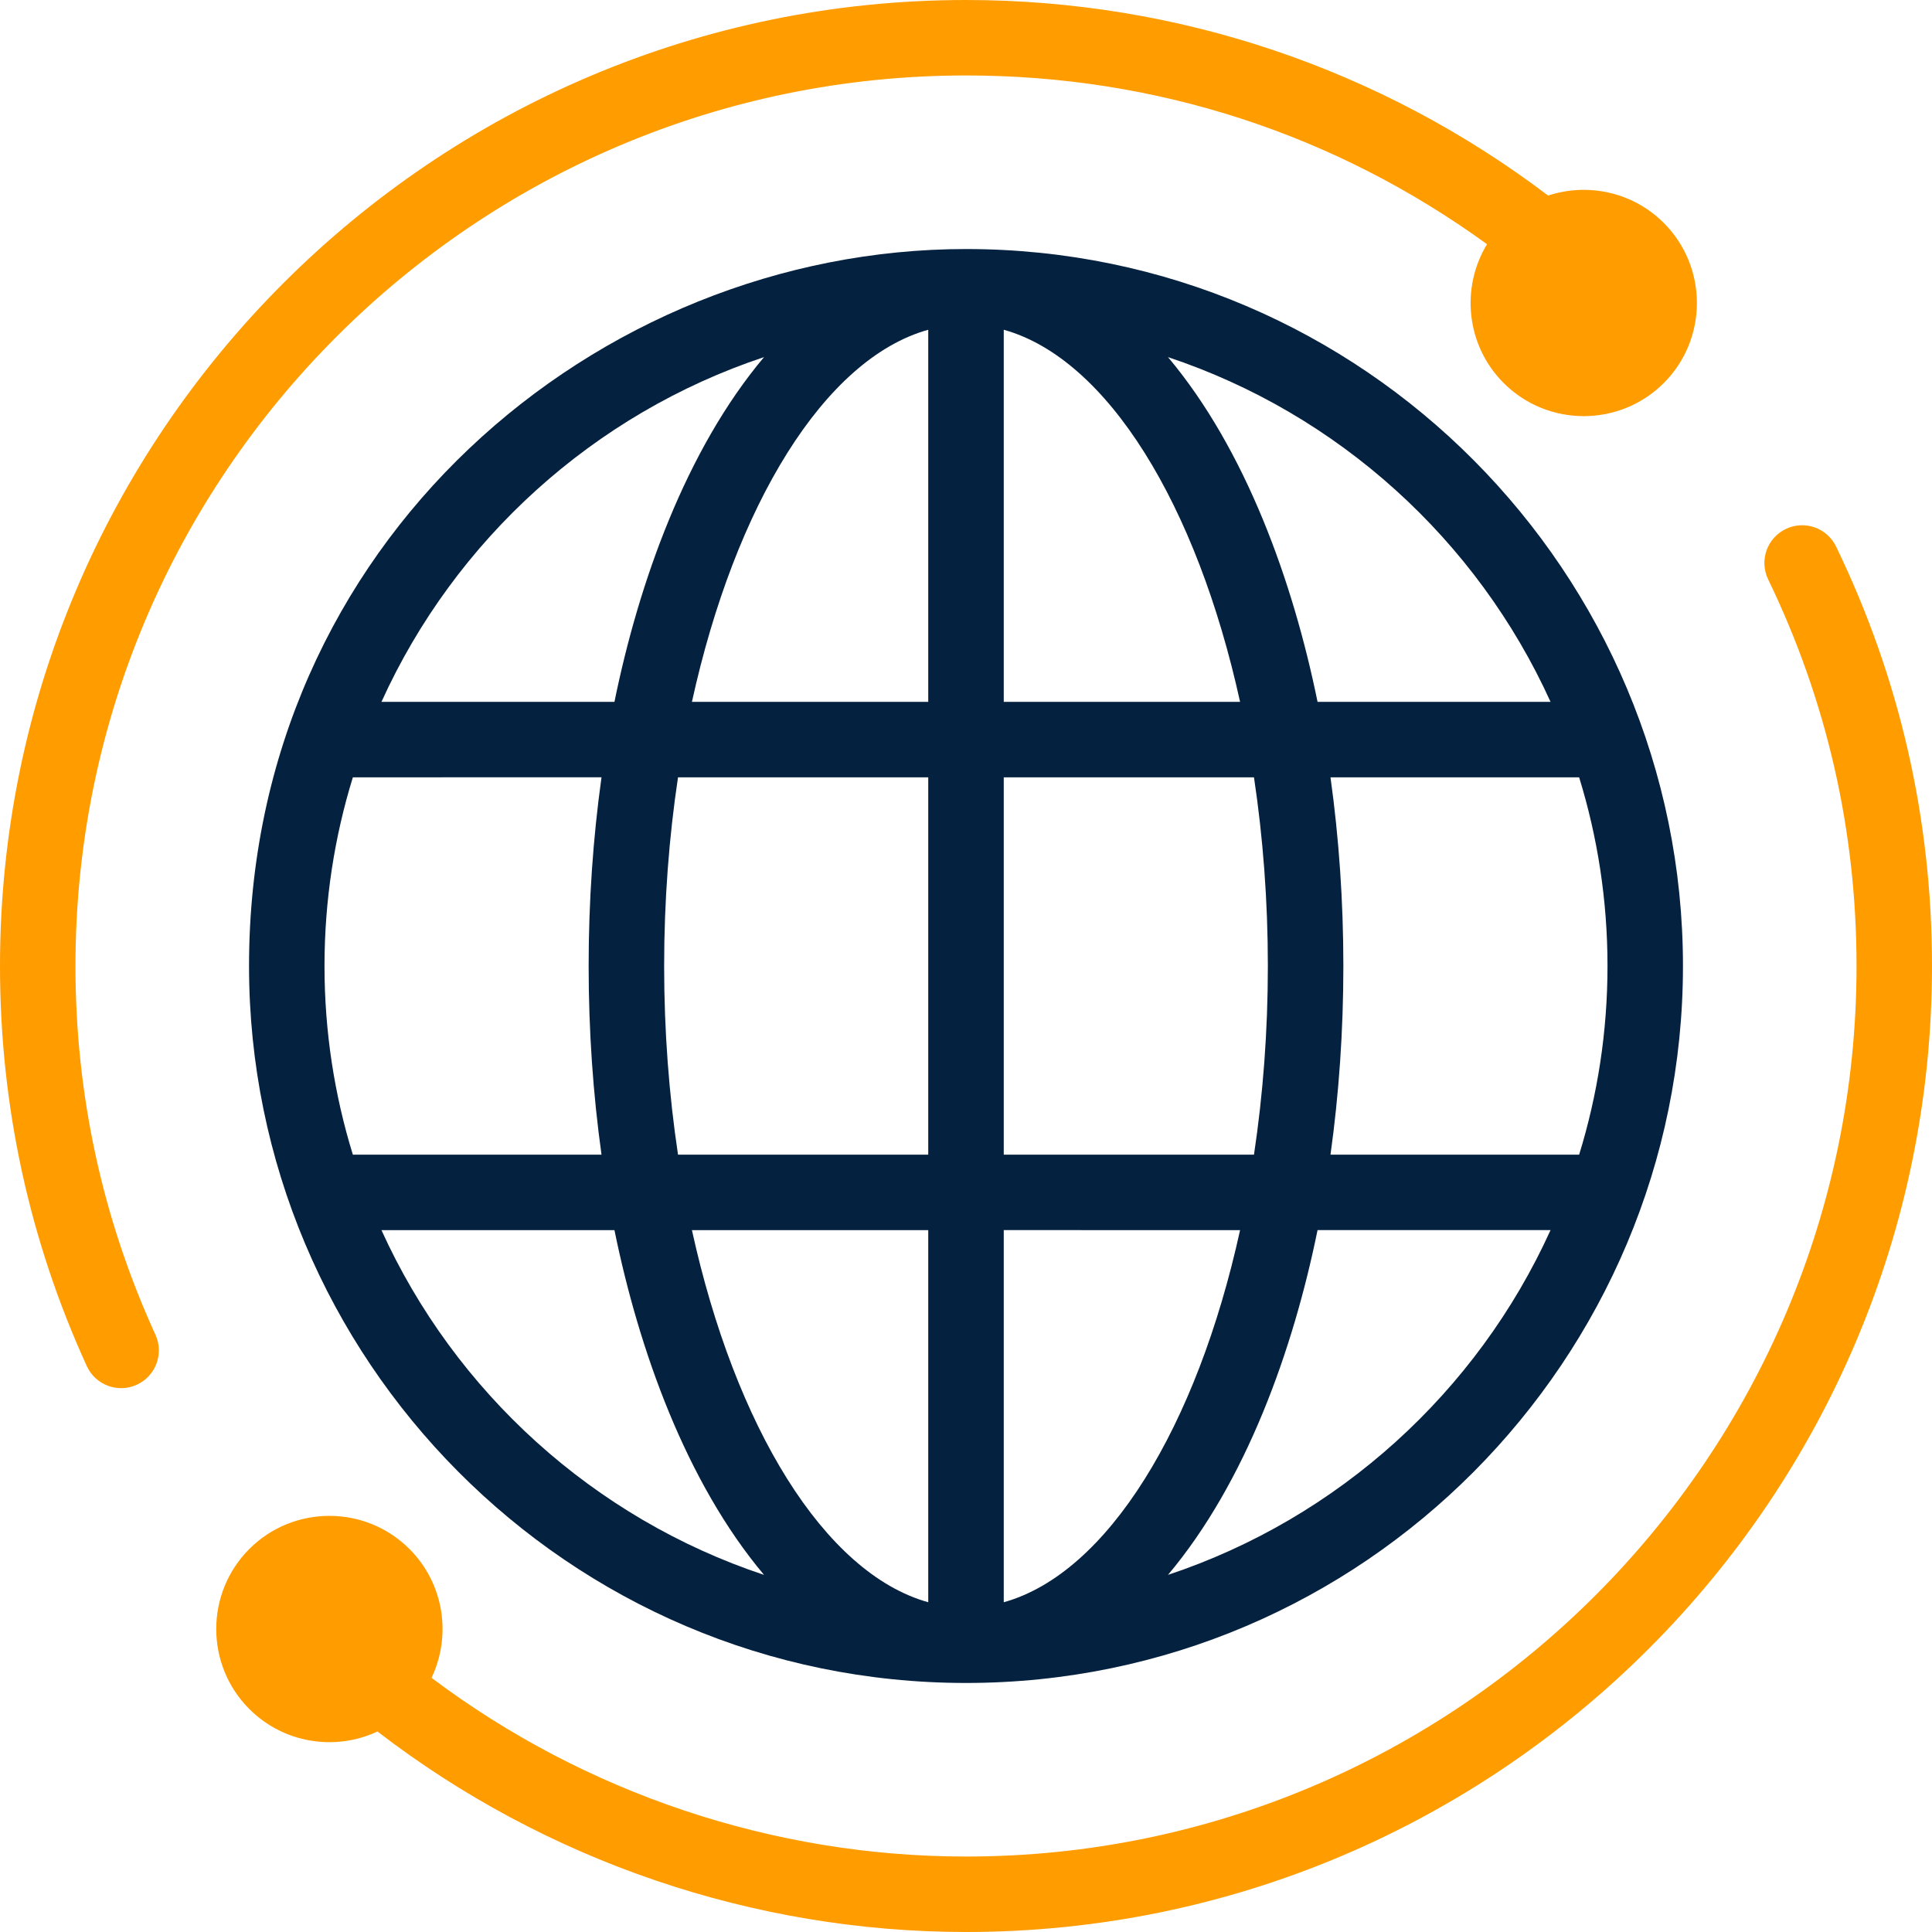
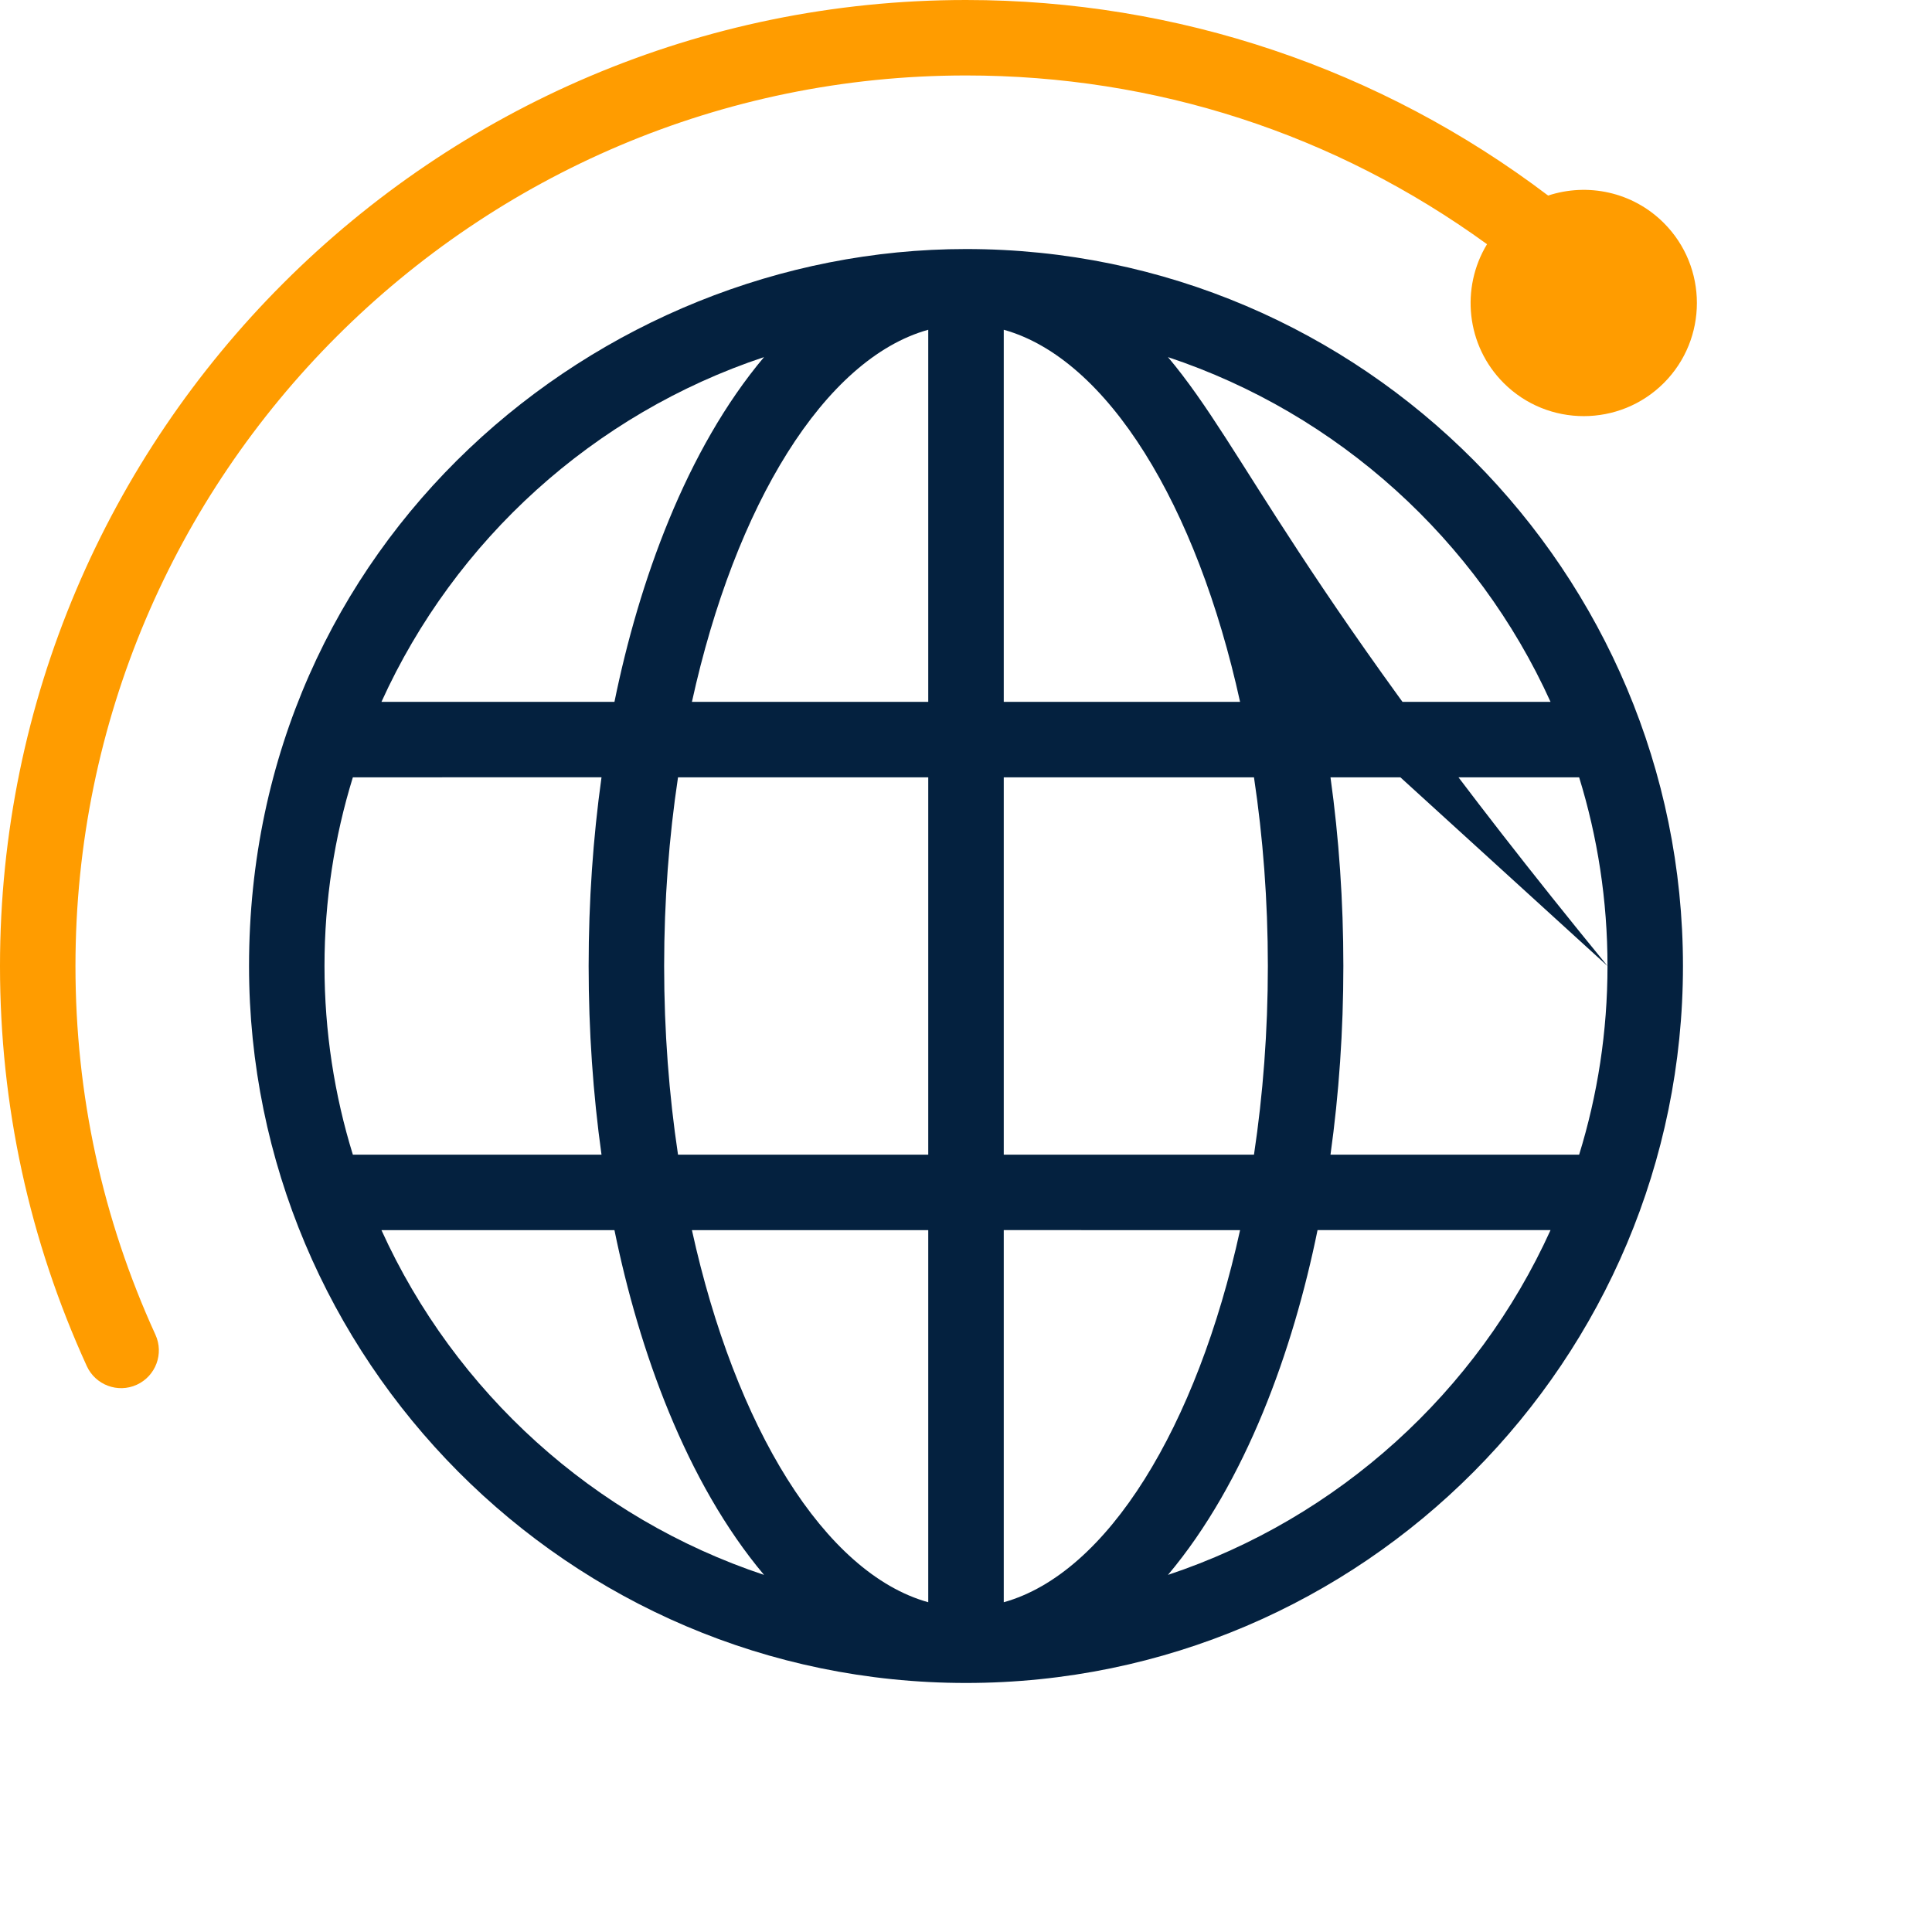
<svg xmlns="http://www.w3.org/2000/svg" width="50" height="50" viewBox="0 0 50 50" fill="none">
-   <path d="M46.214 13.691C45.728 13.926 45.525 14.51 45.76 14.995C47.277 18.131 48.047 21.497 48.047 25C48.047 37.708 37.708 48.047 25 48.047C20.018 48.047 15.143 46.41 11.168 43.422C11.687 42.333 11.497 40.987 10.596 40.087C9.454 38.945 7.595 38.945 6.453 40.087C5.311 41.229 5.311 43.088 6.453 44.23C7.337 45.114 8.668 45.326 9.769 44.811C14.121 48.161 19.501 50 25 50C38.785 50 50 38.785 50 25C50 21.2 49.165 17.547 47.518 14.145C47.283 13.659 46.699 13.456 46.214 13.691Z" fill="#FF9C00" />
  <path d="M3.54 35.837C4.031 35.612 4.247 35.033 4.023 34.543C2.649 31.536 1.953 28.326 1.953 25C1.953 12.292 12.292 1.953 25 1.953C29.903 1.953 34.542 3.46 38.484 6.32C37.799 7.447 37.942 8.94 38.915 9.913C40.058 11.055 41.916 11.055 43.059 9.913C44.201 8.771 44.201 6.912 43.059 5.77C42.25 4.961 41.083 4.726 40.065 5.061C35.729 1.776 30.475 0 25 0C11.215 0 0 11.215 0 25C0 28.608 0.756 32.091 2.246 35.354C2.469 35.842 3.047 36.062 3.54 35.837Z" fill="#FF9C00" />
-   <path d="M25 6.445C15.449 6.445 6.445 14.032 6.445 25C6.445 35.159 14.697 43.555 25 43.555C35.301 43.555 43.555 35.164 43.555 25C43.555 14.841 35.303 6.445 25 6.445ZM19.773 9.242C17.755 11.641 16.534 15.065 15.902 18.164H9.872C11.773 13.973 15.366 10.708 19.773 9.242ZM8.398 25C8.398 23.301 8.655 21.662 9.132 20.117L15.567 20.116C15.348 21.688 15.234 23.328 15.234 25C15.234 26.672 15.348 28.311 15.567 29.883H9.132C8.655 28.338 8.398 26.699 8.398 25ZM9.872 31.836H15.902C16.534 34.934 17.755 38.359 19.773 40.758C15.366 39.292 11.773 36.026 9.872 31.836ZM24.023 41.466C21.336 40.717 19.026 36.93 17.907 31.836H24.023V41.466ZM24.023 29.883H17.547C17.314 28.332 17.188 26.691 17.188 25C17.188 23.309 17.314 21.668 17.547 20.117H24.023V29.883ZM24.023 18.164H17.907C19.026 13.07 21.336 9.283 24.023 8.534V18.164ZM25.977 8.534C28.664 9.283 30.974 13.07 32.093 18.164H25.977V8.534ZM25.977 20.117H32.453C32.686 21.668 32.812 23.309 32.812 25C32.812 26.691 32.686 28.332 32.453 29.883H25.977V20.117ZM25.977 41.466V31.835L32.093 31.836C30.974 36.93 28.664 40.717 25.977 41.466ZM30.227 40.758C32.246 38.358 33.467 34.933 34.098 31.835H40.128C38.227 36.026 34.634 39.292 30.227 40.758ZM41.602 25C41.602 26.699 41.345 28.338 40.868 29.883H34.433C34.652 28.311 34.766 26.672 34.766 25C34.766 23.328 34.652 21.689 34.433 20.117H40.868C41.345 21.662 41.602 23.301 41.602 25ZM34.098 18.164C33.466 15.066 32.245 11.641 30.227 9.242C34.634 10.708 38.227 13.973 40.128 18.164H34.098Z" fill="#04213F" />
+   <path d="M25 6.445C15.449 6.445 6.445 14.032 6.445 25C6.445 35.159 14.697 43.555 25 43.555C35.301 43.555 43.555 35.164 43.555 25C43.555 14.841 35.303 6.445 25 6.445ZM19.773 9.242C17.755 11.641 16.534 15.065 15.902 18.164H9.872C11.773 13.973 15.366 10.708 19.773 9.242ZM8.398 25C8.398 23.301 8.655 21.662 9.132 20.117L15.567 20.116C15.348 21.688 15.234 23.328 15.234 25C15.234 26.672 15.348 28.311 15.567 29.883H9.132C8.655 28.338 8.398 26.699 8.398 25ZM9.872 31.836H15.902C16.534 34.934 17.755 38.359 19.773 40.758C15.366 39.292 11.773 36.026 9.872 31.836ZM24.023 41.466C21.336 40.717 19.026 36.93 17.907 31.836H24.023V41.466ZM24.023 29.883H17.547C17.314 28.332 17.188 26.691 17.188 25C17.188 23.309 17.314 21.668 17.547 20.117H24.023V29.883ZM24.023 18.164H17.907C19.026 13.07 21.336 9.283 24.023 8.534V18.164ZM25.977 8.534C28.664 9.283 30.974 13.07 32.093 18.164H25.977V8.534ZM25.977 20.117H32.453C32.686 21.668 32.812 23.309 32.812 25C32.812 26.691 32.686 28.332 32.453 29.883H25.977V20.117ZM25.977 41.466V31.835L32.093 31.836C30.974 36.93 28.664 40.717 25.977 41.466ZM30.227 40.758C32.246 38.358 33.467 34.933 34.098 31.835H40.128C38.227 36.026 34.634 39.292 30.227 40.758ZM41.602 25C41.602 26.699 41.345 28.338 40.868 29.883H34.433C34.652 28.311 34.766 26.672 34.766 25C34.766 23.328 34.652 21.689 34.433 20.117H40.868C41.345 21.662 41.602 23.301 41.602 25ZC33.466 15.066 32.245 11.641 30.227 9.242C34.634 10.708 38.227 13.973 40.128 18.164H34.098Z" fill="#04213F" />
</svg>